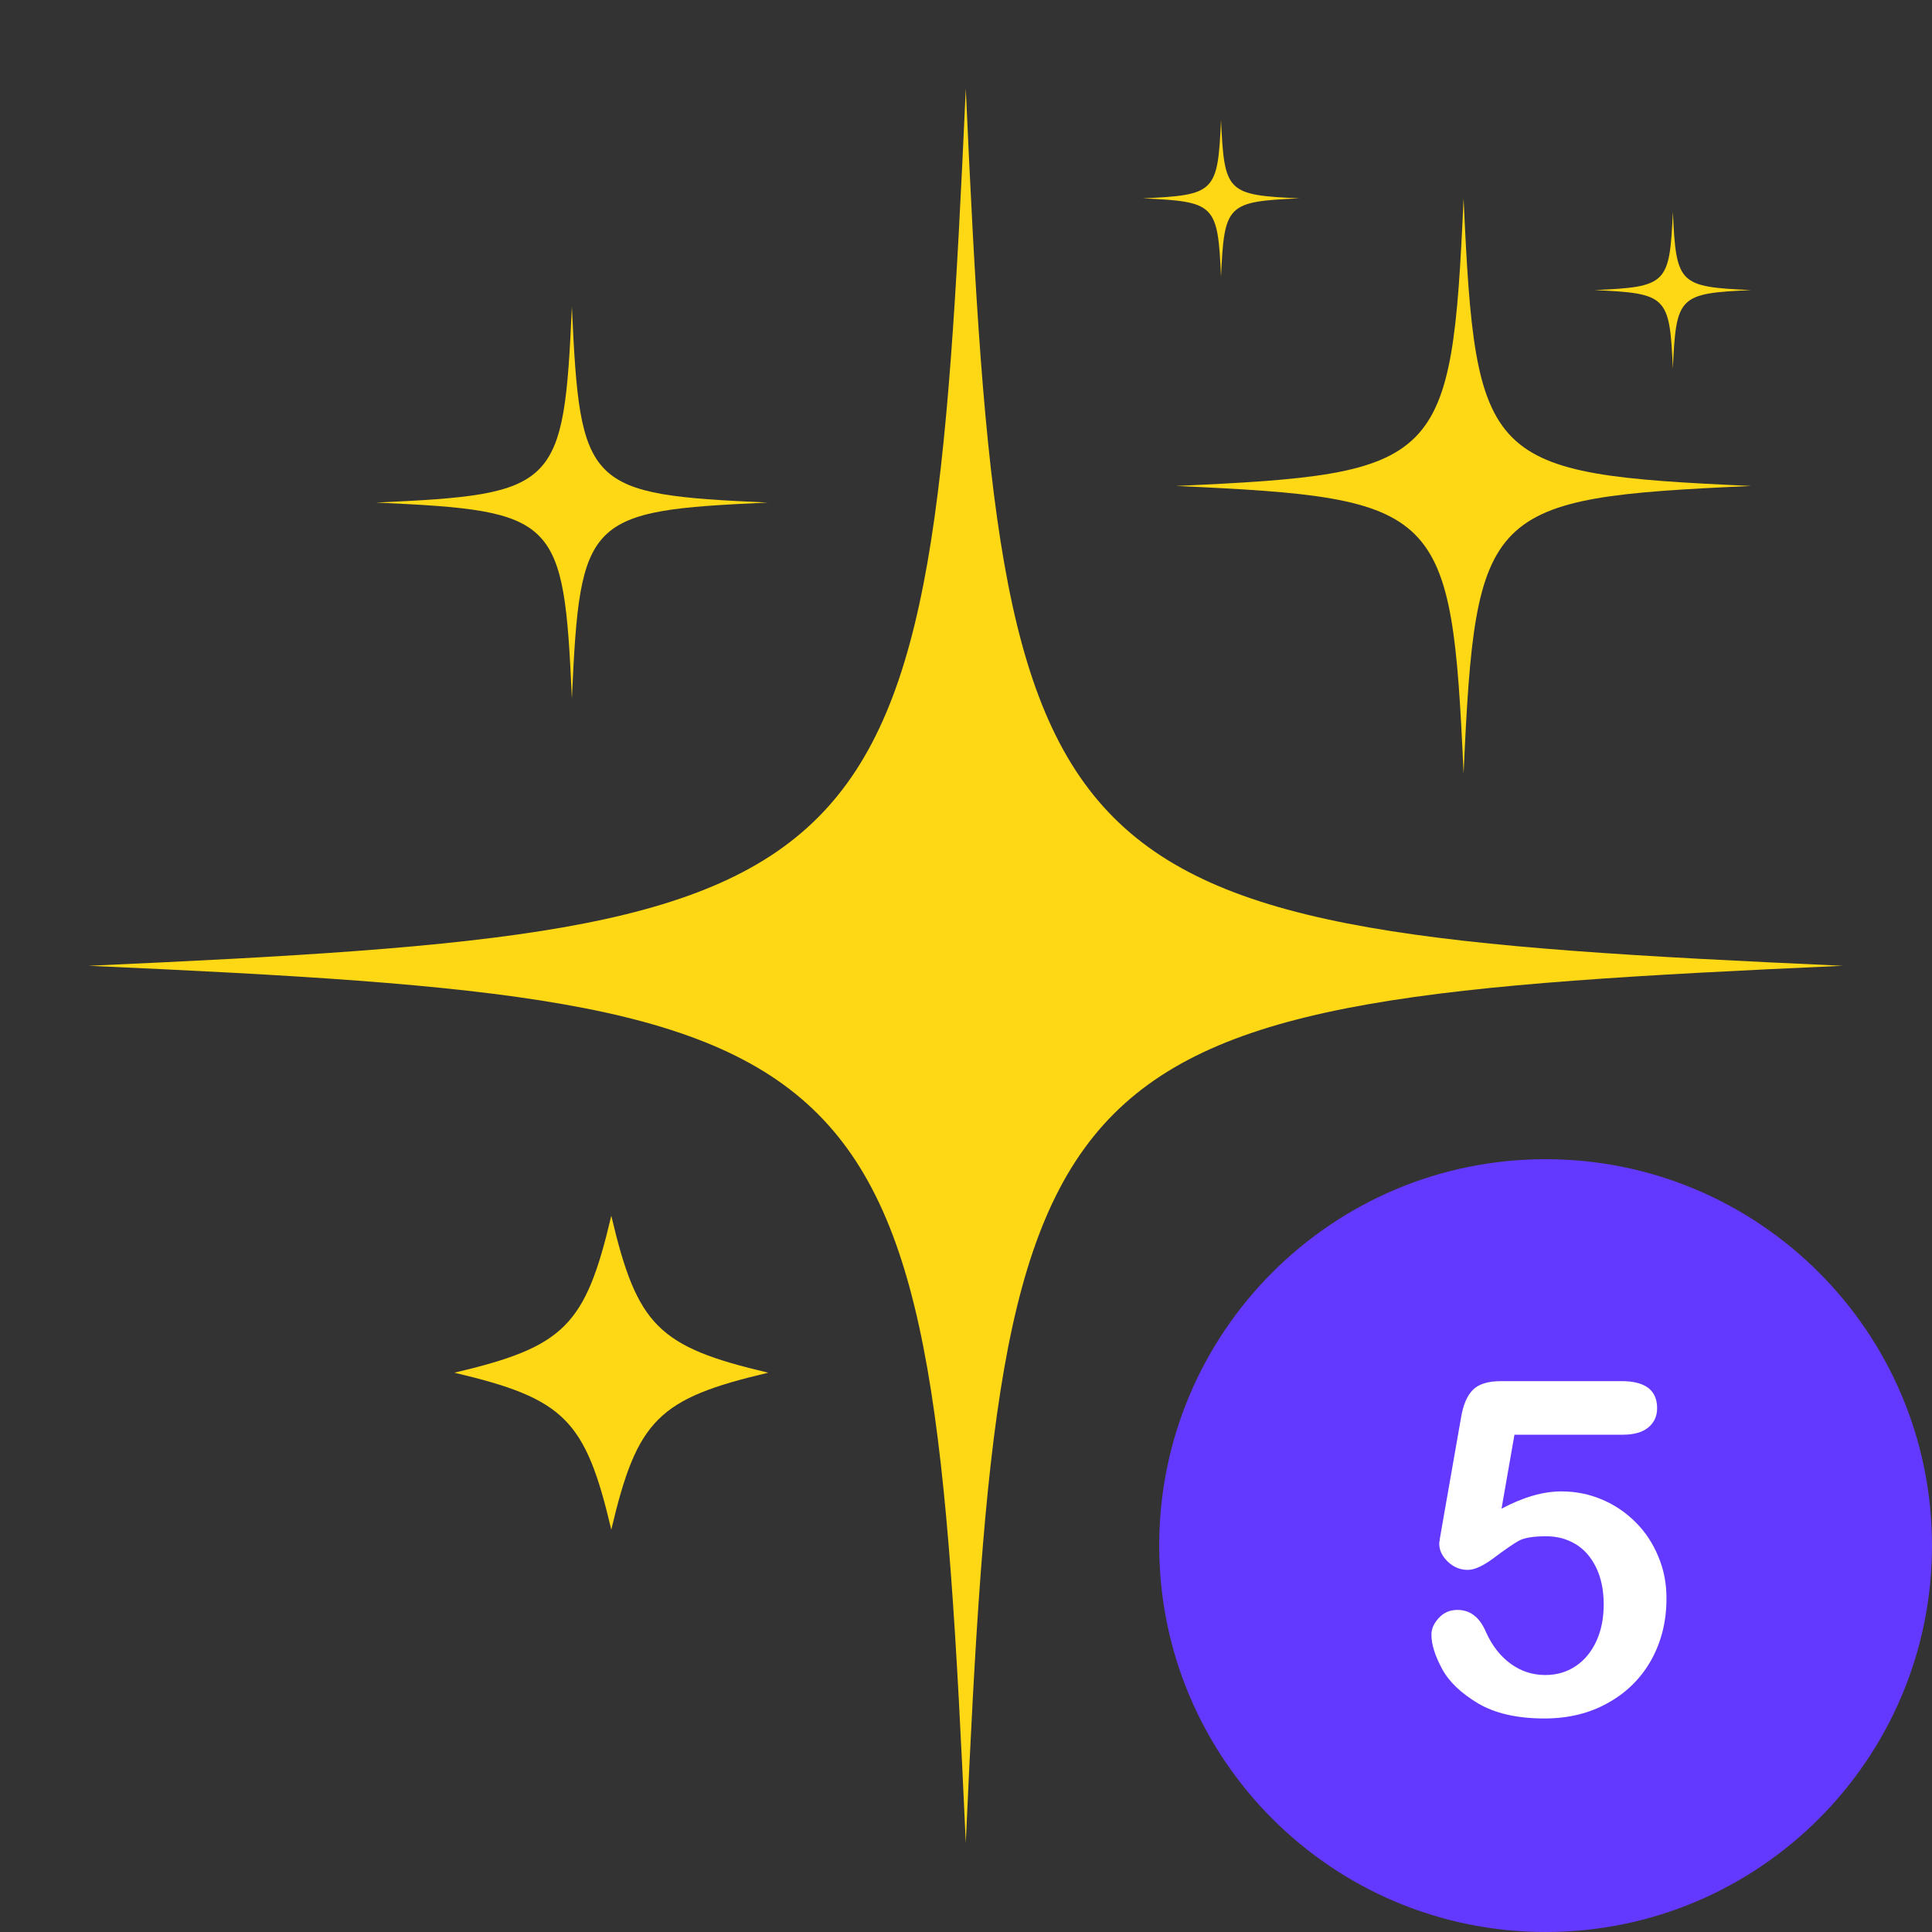
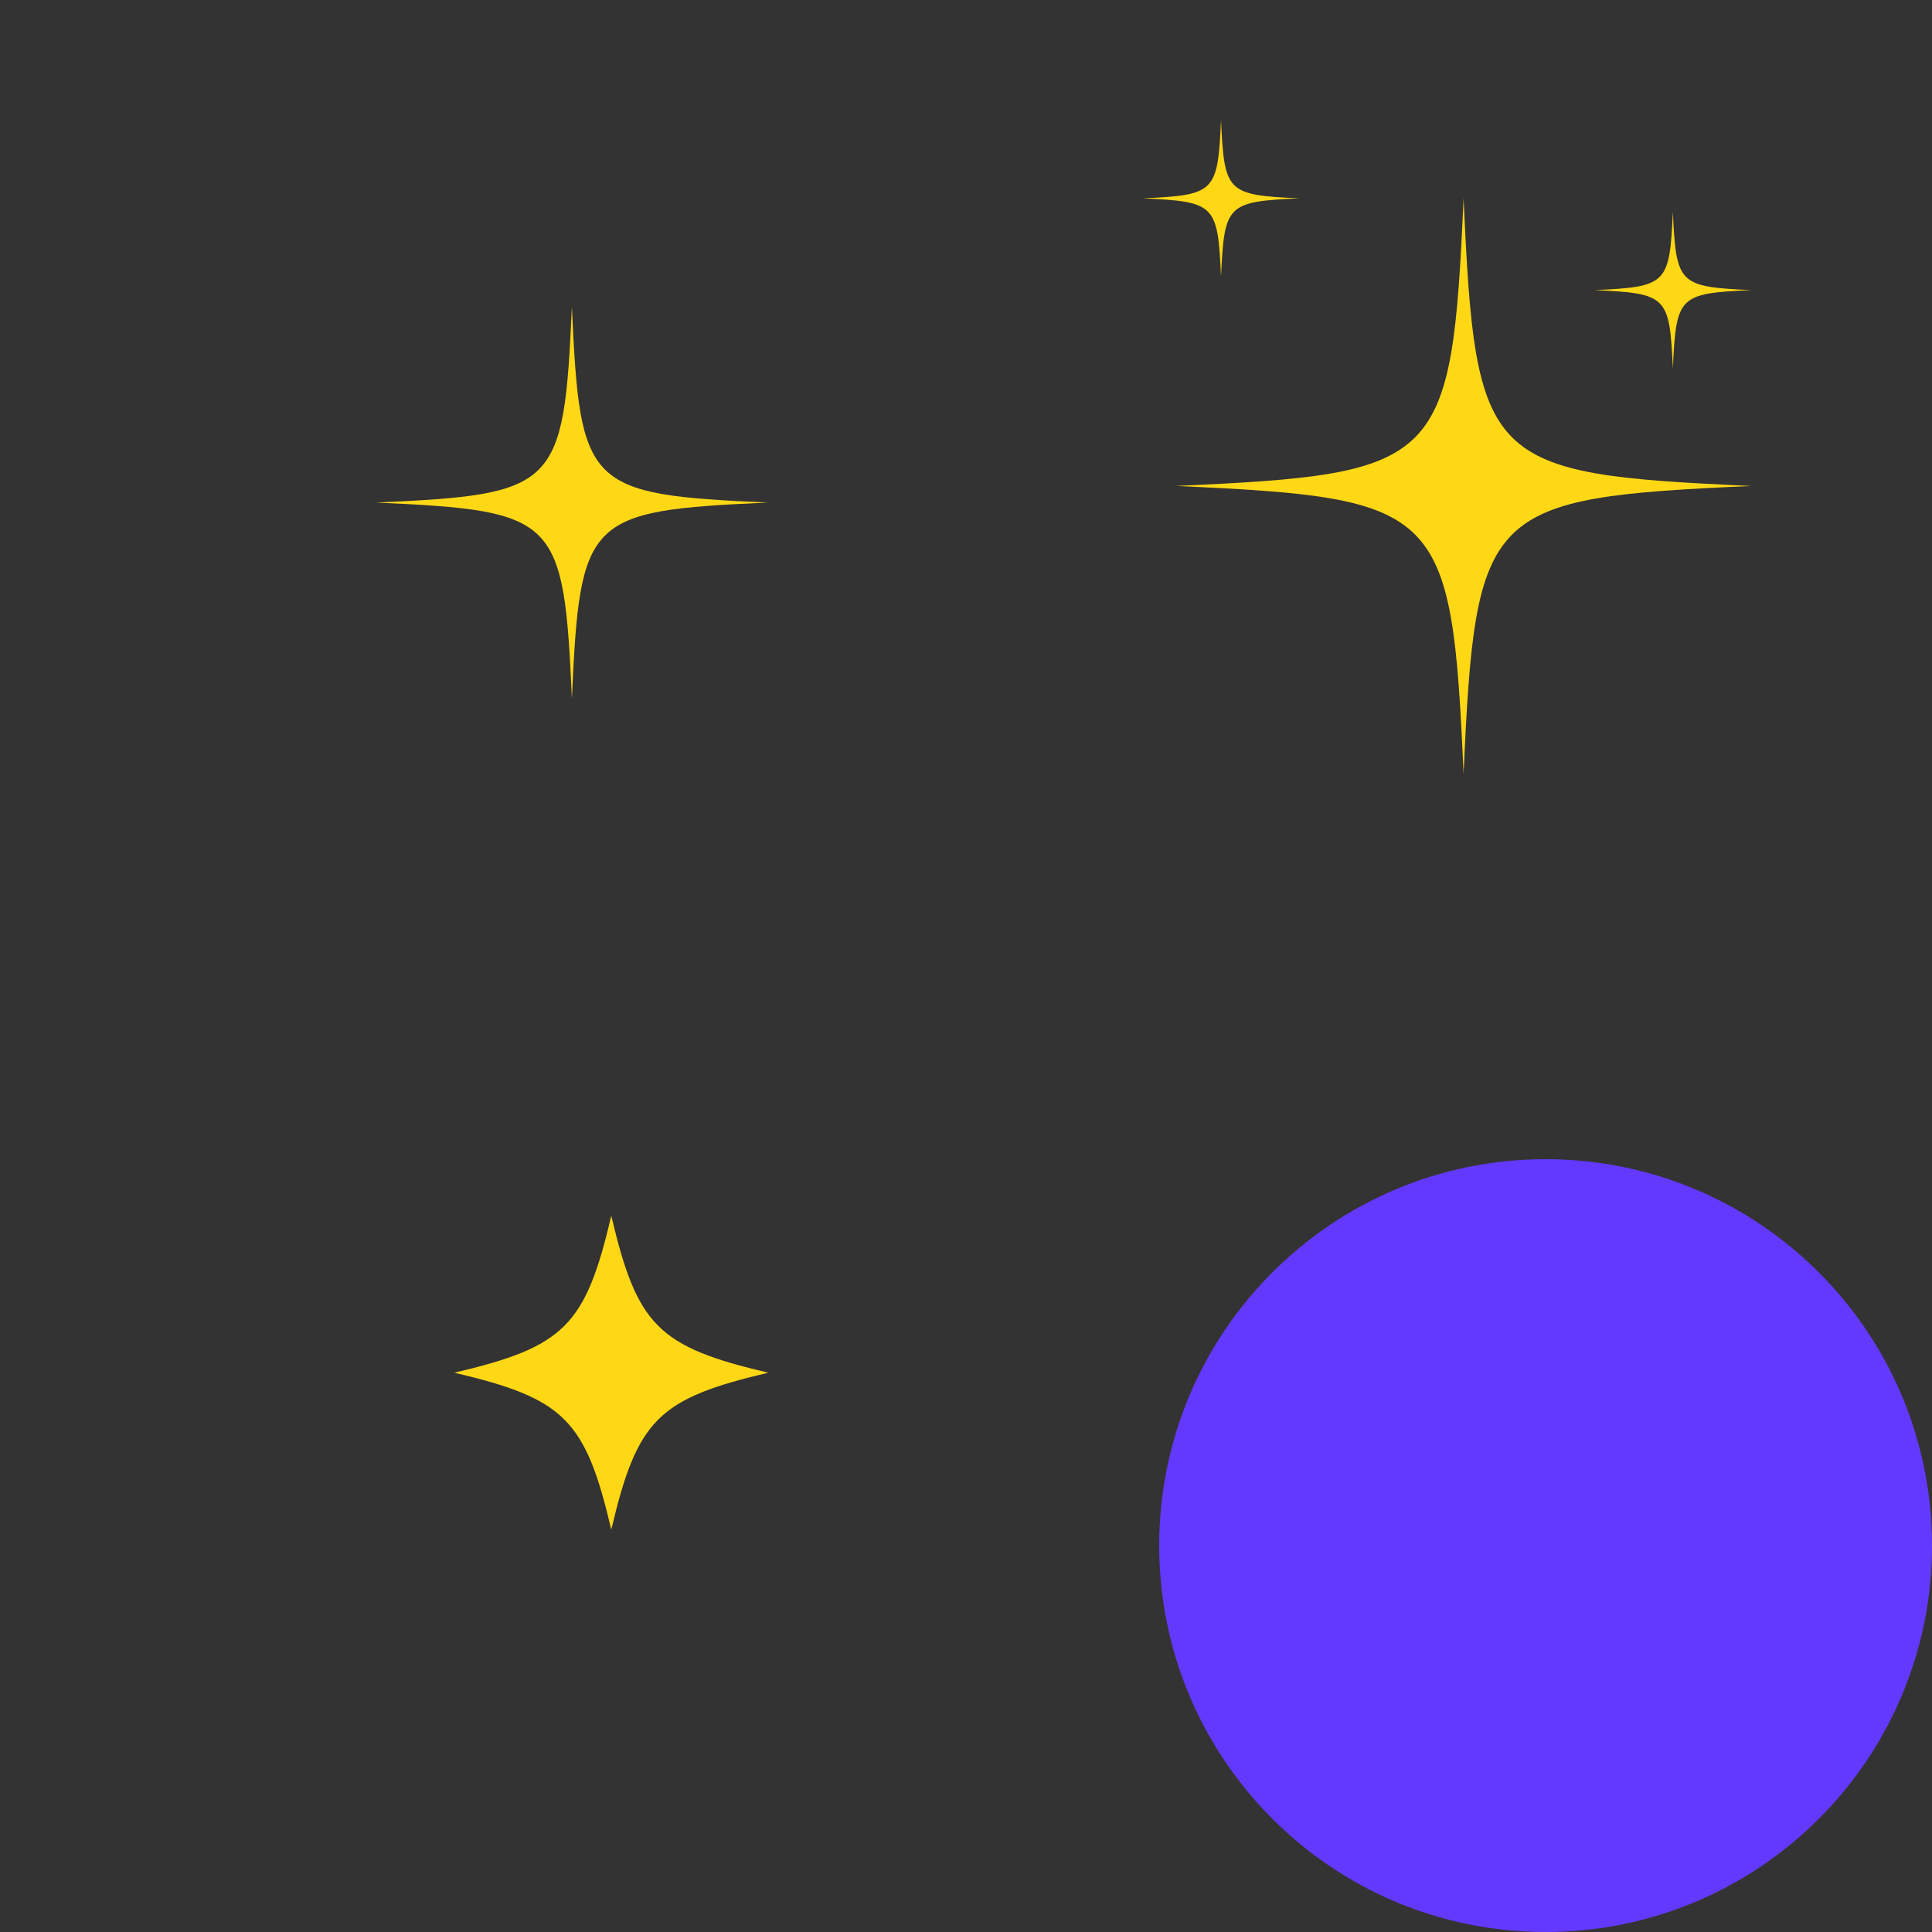
<svg xmlns="http://www.w3.org/2000/svg" width="500" zoomAndPan="magnify" viewBox="0 0 375 375" height="500" preserveAspectRatio="xMidYMid meet" version="1.0">
  <rect x="0" y="0" width="375" height="375" fill="#333333" stroke="none" />
  <defs>
    <clipPath id="d2cbf1a6f7">
-       <path d="M 17.227 17.227 L 357.727 17.227 L 357.727 357.727 L 17.227 357.727 Z M 17.227 17.227 " clip-rule="nonzero" />
-     </clipPath>
+       </clipPath>
  </defs>
  <path fill="#ffd815" d="M 149.113 266.441 C 127.754 271.465 123.68 275.539 118.652 296.902 C 113.629 275.539 109.555 271.465 88.191 266.441 C 109.555 261.414 113.629 257.344 118.652 235.98 C 123.68 257.344 127.75 261.414 149.113 266.441 Z M 149.113 266.441 " fill-opacity="1" fill-rule="nonzero" />
  <g clip-path="url(#d2cbf1a6f7)">
-     <path fill="#ffd815" d="M 357.688 187.457 C 200.27 194.531 194.531 200.27 187.457 357.688 C 180.379 200.27 174.645 194.531 17.227 187.457 C 174.645 180.379 180.379 174.645 187.457 17.227 C 194.531 174.645 200.27 180.379 357.688 187.457 Z M 357.688 187.457 " fill-opacity="1" fill-rule="nonzero" />
-   </g>
+     </g>
  <path fill="#ffd815" d="M 149.02 97.547 C 113.863 99.129 112.582 100.41 111.004 135.566 C 109.422 100.406 108.141 99.129 72.984 97.547 C 108.141 95.969 109.422 94.684 111.004 59.531 C 112.582 94.688 113.863 95.969 149.02 97.547 Z M 149.02 97.547 " fill-opacity="1" fill-rule="nonzero" />
  <path fill="#ffd815" d="M 339.91 94.324 C 288.285 96.645 286.406 98.527 284.082 150.152 C 281.762 98.527 279.883 96.648 228.254 94.324 C 279.883 92.004 281.762 90.125 284.082 38.496 C 286.406 90.125 288.285 92.004 339.91 94.324 Z M 339.91 94.324 " fill-opacity="1" fill-rule="nonzero" />
-   <path fill="#ffd815" d="M 339.91 56.309 C 325.848 56.941 325.336 57.453 324.703 71.516 C 324.074 57.453 323.559 56.941 309.496 56.309 C 323.559 55.676 324.074 55.164 324.703 41.102 C 325.336 55.164 325.848 55.676 339.91 56.309 Z M 339.91 56.309 " fill-opacity="1" fill-rule="nonzero" />
+   <path fill="#ffd815" d="M 339.91 56.309 C 325.848 56.941 325.336 57.453 324.703 71.516 C 324.074 57.453 323.559 56.941 309.496 56.309 C 323.559 55.676 324.074 55.164 324.703 41.102 C 325.336 55.164 325.848 55.676 339.91 56.309 Z " fill-opacity="1" fill-rule="nonzero" />
  <path fill="#ffd815" d="M 252.207 38.5 C 238.145 39.129 237.633 39.645 237 53.707 C 236.367 39.645 235.855 39.129 221.793 38.5 C 235.855 37.867 236.367 37.355 237 23.293 C 237.633 37.355 238.145 37.867 252.207 38.5 Z M 252.207 38.5 " fill-opacity="1" fill-rule="nonzero" />
  <path fill="#6439ff" d="M 300 225 C 258.586 225 225 258.586 225 300 C 225 341.414 258.586 375 300 375 C 341.414 375 375 341.414 375 300 C 375 258.586 341.414 225 300 225 Z M 300 225 " fill-opacity="1" fill-rule="nonzero" />
-   <path fill="#ffffff" d="M 321.887 302.145 C 320.828 299.578 319.379 297.371 317.504 295.496 C 315.629 293.621 313.484 292.141 311.004 291.082 C 308.523 290.023 305.895 289.48 303.055 289.48 C 299.516 289.48 295.648 290.598 291.445 292.836 L 293.953 278.477 L 314.992 278.477 C 317.172 278.477 318.832 277.992 319.953 277.055 C 321.07 276.117 321.645 274.879 321.645 273.336 C 321.645 269.832 319.348 268.078 314.723 268.078 L 291.355 268.078 C 288.816 268.078 286.973 268.652 285.852 269.801 C 284.734 270.949 283.949 272.793 283.555 275.332 L 279.836 296.555 C 279.504 298.43 279.352 299.426 279.352 299.578 C 279.352 300.906 279.926 302.086 281.047 303.145 C 282.164 304.203 283.465 304.715 284.887 304.715 C 286.215 304.715 287.906 303.93 289.965 302.387 C 292.02 300.848 293.59 299.758 294.68 299.125 C 295.77 298.488 297.582 298.188 300.121 298.188 C 302.176 298.188 304.051 298.668 305.742 299.668 C 307.438 300.664 308.766 302.145 309.766 304.172 C 310.762 306.168 311.277 308.586 311.277 311.426 C 311.277 314.059 310.82 316.414 309.887 318.469 C 308.949 320.527 307.648 322.16 305.926 323.336 C 304.203 324.516 302.207 325.121 299.941 325.121 C 297.461 325.121 295.223 324.395 293.199 322.914 C 291.203 321.465 289.602 319.406 288.422 316.777 C 287.211 313.906 285.367 312.484 282.891 312.484 C 281.438 312.484 280.23 313 279.293 314.027 C 278.324 315.055 277.84 316.145 277.84 317.293 C 277.84 319.195 278.535 321.371 279.898 323.91 C 281.258 326.449 283.617 328.656 286.879 330.621 C 290.176 332.559 294.469 333.555 299.758 333.555 C 304.473 333.555 308.645 332.527 312.273 330.441 C 315.902 328.387 318.652 325.574 320.586 322.066 C 322.492 318.562 323.457 314.66 323.457 310.367 C 323.488 307.465 322.973 304.715 321.887 302.145 " fill-opacity="1" fill-rule="nonzero" />
</svg>